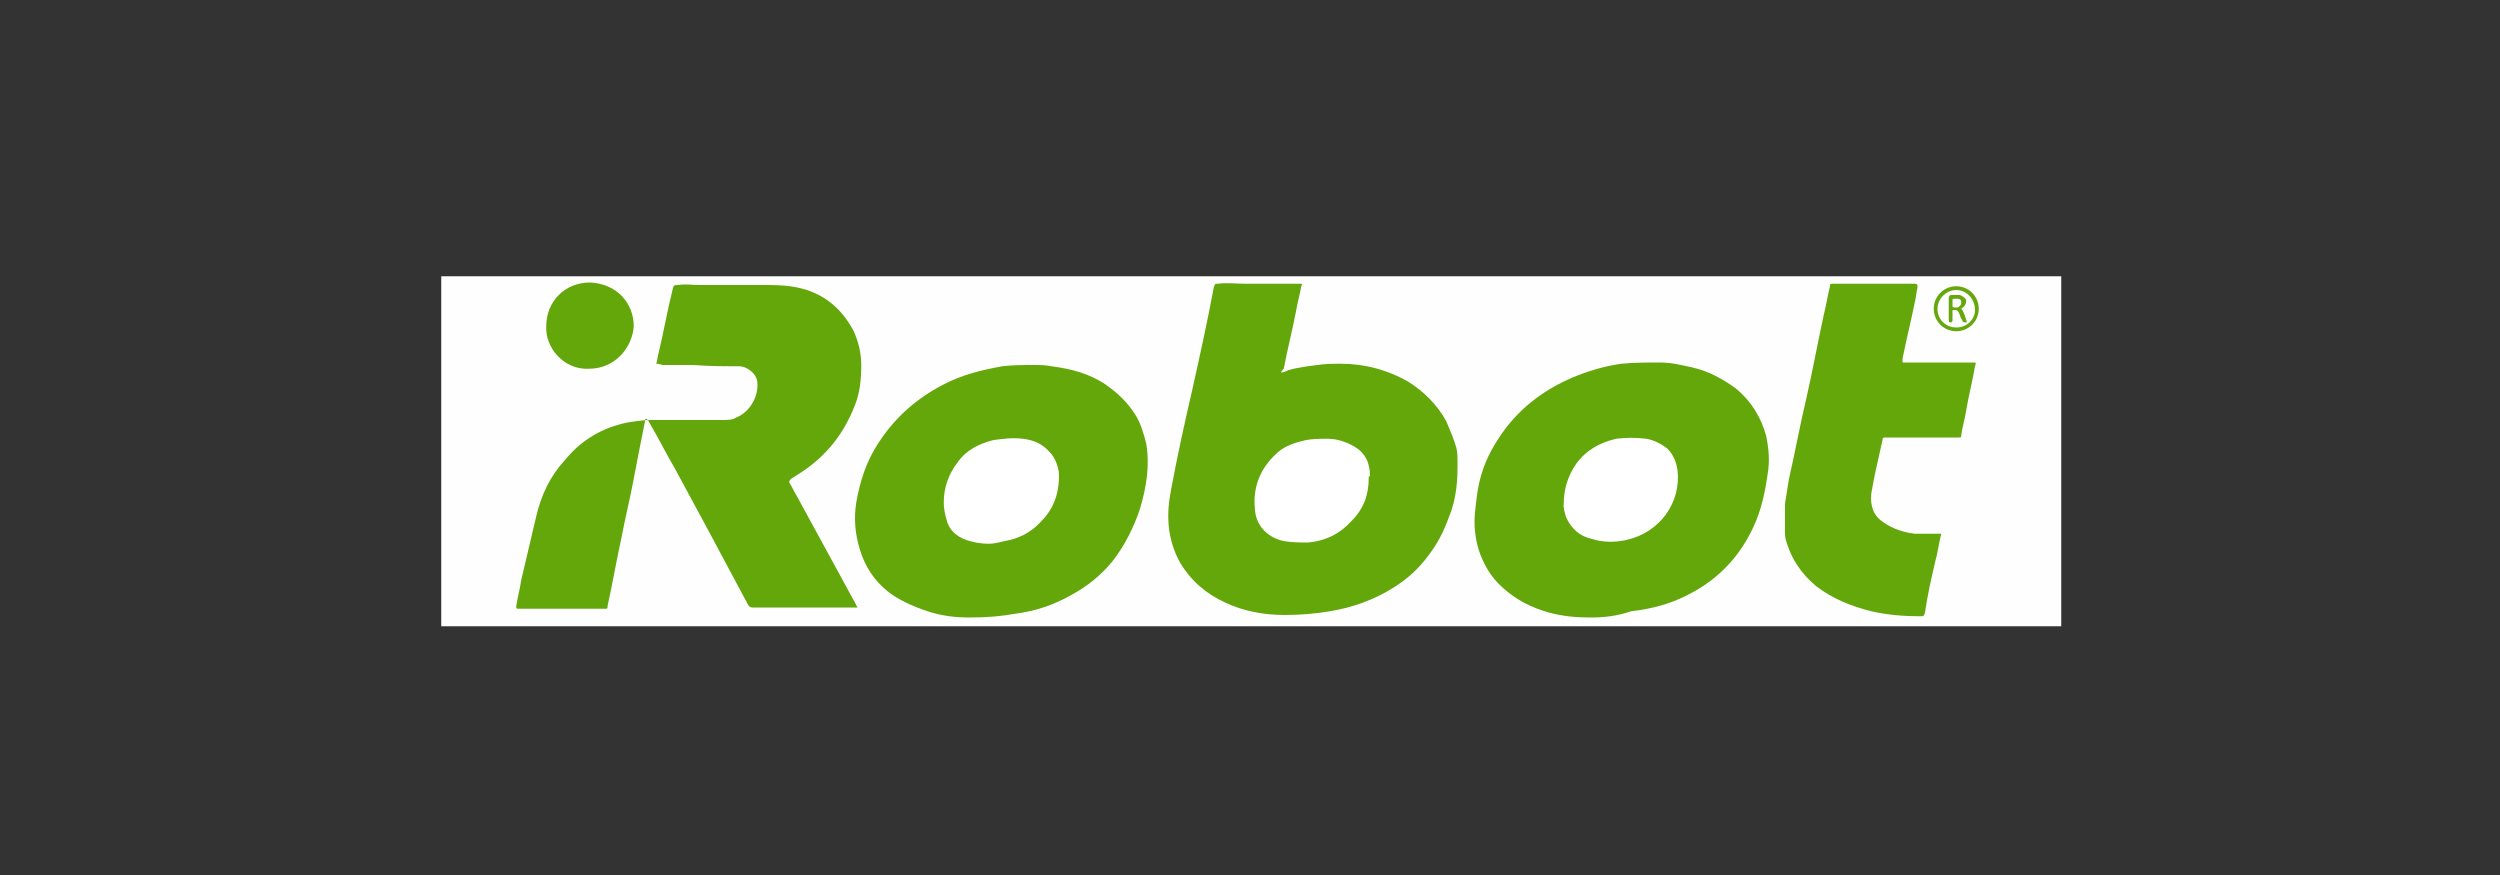
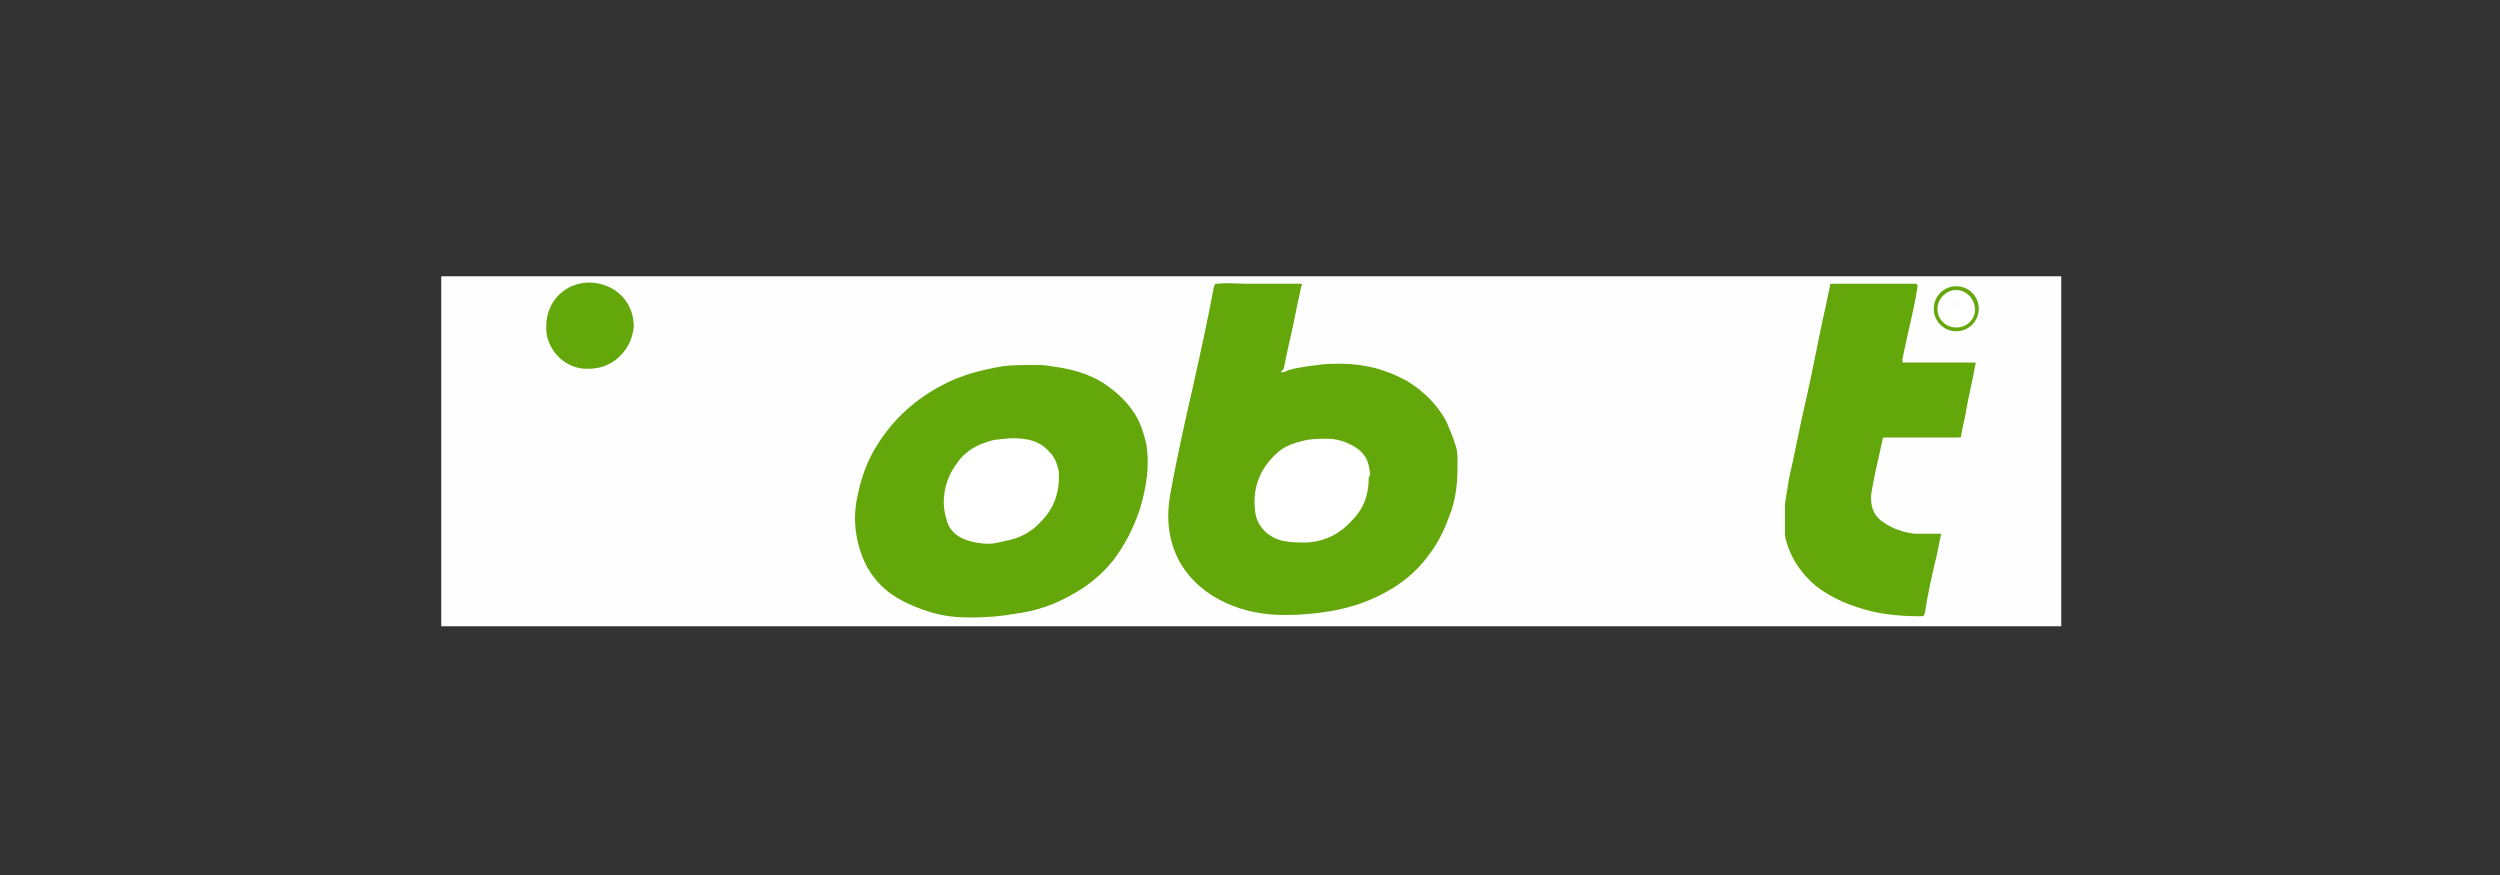
<svg xmlns="http://www.w3.org/2000/svg" version="1.1" id="Layer_1" x="0px" y="0px" viewBox="0 0 200 70" style="enable-background:new 0 0 200 70;" xml:space="preserve">
  <rect x="0" y="0" width="200" height="70" fill="#333333" stroke="none" />
  <style type="text/css">
	.st0{fill:#FEFEFE;}
	.st1{fill:#64A70B;}
	.st2{fill:#65A70C;}
	.st3{fill:#FFFFFF;}
	.st4{fill:#65A70D;}
	.st5{fill:#FCFDFC;}
</style>
  <g>
    <g>
-       <path class="st0" d="M35.3,50.1c0-9.3,0-18.7,0-28c43.2,0,86.4,0,129.6,0c0,9.3,0,18.7,0,28C121.7,50.1,78.5,50.1,35.3,50.1z" />
-       <path class="st1" d="M52.5,29.1c0.1-0.3,0.1-0.6,0.2-0.9c0.4-1.7,0.7-3.4,1.1-5c0.1-0.4,0.1-0.4,0.5-0.4c0.5-0.1,1,0,1.6,0    c1.7,0,3.4,0,5.1,0c0.7,0,1.5,0,2.2,0.1c2.3,0.3,4,1.5,5.1,3.6c0.4,0.9,0.6,1.8,0.6,2.7c0,1.1-0.1,2.2-0.5,3.2    c-0.5,1.3-1.2,2.5-2.1,3.5c-0.8,0.9-1.7,1.6-2.7,2.2c-0.1,0.1-0.2,0.1-0.3,0.2c-0.2,0.2-0.2,0.2-0.1,0.4c0.2,0.3,0.3,0.6,0.5,0.9    c1.6,2.9,3.2,5.9,4.8,8.8c0,0.1,0.1,0.1,0.1,0.2c-0.1,0-0.2,0-0.3,0c-2.7,0-5.4,0-8.1,0c-0.2,0-0.3-0.1-0.4-0.3    c-1-1.9-2.1-3.9-3.1-5.8c-0.9-1.7-1.8-3.3-2.7-5c-0.7-1.2-1.3-2.4-2-3.6c-0.1-0.1-0.1-0.3-0.3-0.4c-0.1,0-0.1,0.1-0.1,0.2    c-0.3,1.5-0.6,3-0.9,4.6c-0.3,1.6-0.7,3.2-1,4.8c-0.4,1.8-0.7,3.6-1.1,5.4c0,0.2,0,0.2-0.2,0.2c-1.9,0-3.9,0-5.8,0    c-0.4,0-0.8,0-1.1,0c-0.2,0-0.2,0-0.2-0.2c0.1-0.7,0.3-1.4,0.4-2.1c0.4-1.7,0.8-3.4,1.2-5.1c0.4-1.7,1.1-3.2,2.3-4.5    c1.3-1.6,3-2.6,5-3c0.6-0.1,1.3-0.2,1.9-0.2c0.9,0,1.8,0,2.7,0c1,0,2,0,3,0c0.4,0,0.8,0,1.1-0.2c1-0.4,1.7-1.5,1.7-2.6    c0-0.4-0.1-0.7-0.4-1c-0.3-0.3-0.7-0.5-1.1-0.5c-1.2,0-2.4,0-3.6-0.1c-0.8,0-1.6,0-2.5,0C52.7,29.1,52.6,29.1,52.5,29.1z" />
+       <path class="st0" d="M35.3,50.1c0-9.3,0-18.7,0-28c43.2,0,86.4,0,129.6,0c0,9.3,0,18.7,0,28z" />
      <path class="st1" d="M102.5,29.8c0.2,0,0.4-0.1,0.6-0.2c0.7-0.2,1.5-0.3,2.3-0.4c0.6-0.1,1.2-0.1,1.9-0.1c1.9,0,3.7,0.5,5.3,1.4    c1.3,0.8,2.4,1.9,3.1,3.2c0.3,0.7,0.6,1.4,0.8,2.1c0.1,0.4,0.1,0.7,0.1,1.1c0,0.7,0,1.5-0.1,2.2c-0.1,0.8-0.3,1.6-0.6,2.3    c-0.4,1.1-0.9,2.1-1.6,3c-0.8,1.1-1.7,1.9-2.8,2.6c-1.6,1-3.3,1.6-5.1,1.9c-1.2,0.2-2.4,0.3-3.6,0.3c-1.7,0-3.3-0.3-4.8-1    c-1.5-0.7-2.7-1.7-3.6-3.2c-0.5-0.9-0.8-1.9-0.9-2.9c-0.1-1,0-2,0.2-3c0.5-2.7,1.1-5.4,1.7-8c0.6-2.7,1.2-5.4,1.7-8.1    c0.1-0.3,0.1-0.3,0.3-0.3c0.8-0.1,1.5,0,2.3,0c1.2,0,2.4,0,3.7,0c0.2,0,0.4,0,0.6,0c0.2,0,0.2,0,0.1,0.2c-0.1,0.6-0.3,1.3-0.4,1.9    c-0.3,1.6-0.7,3.1-1,4.7C102.5,29.7,102.5,29.7,102.5,29.8z" />
-       <path class="st1" d="M127.2,49.4c-1.1,0-2.2-0.1-3.3-0.4c-1.4-0.4-2.6-1-3.7-2c-0.9-0.8-1.5-1.8-1.9-3c-0.3-1-0.4-2-0.3-3    c0.1-1,0.2-2,0.5-3c0.4-1.4,1.1-2.6,2-3.8c1.4-1.8,3.2-3.1,5.3-4c1.2-0.5,2.5-0.9,3.9-1.1c1-0.1,2.1-0.1,3.1-0.1    c0.9,0,1.7,0.2,2.6,0.4c1.3,0.3,2.4,0.9,3.5,1.7c1.2,1,2,2.3,2.4,3.8c0.2,1,0.3,2,0.1,3.1c-0.2,1.4-0.5,2.8-1.1,4.1    c-1.1,2.4-2.8,4.2-5.1,5.4c-1.5,0.8-3,1.2-4.7,1.4C129.3,49.3,128.3,49.4,127.2,49.4z" />
      <path class="st1" d="M77.5,49.4c-0.9,0-2.1-0.1-3.3-0.5C73,48.5,71.9,48,71,47.3c-1.1-0.9-1.8-2-2.2-3.3c-0.4-1.3-0.5-2.5-0.3-3.8    c0.3-1.7,0.8-3.3,1.8-4.8c1.3-2,3-3.5,5.1-4.6c1.5-0.8,3.1-1.2,4.8-1.5c0.8-0.1,1.7-0.1,2.5-0.1c0.5,0,0.9,0,1.4,0.1    c1.6,0.2,3.1,0.6,4.4,1.5c1,0.7,1.8,1.5,2.4,2.5c0.4,0.7,0.6,1.4,0.8,2.2c0.3,1.8,0,3.5-0.5,5.2c-0.5,1.5-1.2,2.9-2.2,4.2    c-0.9,1.1-2,2-3.3,2.7c-1.4,0.8-2.9,1.3-4.5,1.5C80.1,49.3,79,49.4,77.5,49.4z" />
      <path class="st1" d="M155.3,42.7c-0.2,0.8-0.3,1.6-0.5,2.3c-0.3,1.3-0.6,2.6-0.8,4c-0.1,0.3-0.1,0.3-0.4,0.3    c-1.3,0-2.6-0.1-3.9-0.4c-1.6-0.4-3.1-1-4.4-2c-1.2-1-2-2.2-2.4-3.6c-0.1-0.3-0.1-0.5-0.1-0.8c0-0.7,0-1.5,0-2.2    c0.1-0.6,0.2-1.3,0.3-1.9c0.5-2.2,0.9-4.4,1.4-6.5c0.5-2.2,0.9-4.4,1.4-6.7c0.2-0.8,0.3-1.5,0.5-2.3c0-0.2,0-0.2,0.3-0.2    c2,0,4,0,6,0c0.2,0,0.3,0,0.5,0c0.2,0,0.2,0.1,0.2,0.3c-0.1,0.4-0.1,0.7-0.2,1.1c-0.3,1.5-0.7,3.1-1,4.6c0,0,0,0.1,0,0.1    c0,0.2,0,0.2,0.1,0.2c0.6,0,1.2,0,1.8,0c1,0,2,0,2.9,0c0.3,0,0.6,0,0.8,0c0.3,0,0.3,0,0.2,0.3c-0.2,1.2-0.5,2.3-0.7,3.5    c-0.1,0.7-0.3,1.3-0.4,2c0,0.2,0,0.2-0.3,0.2c-1.6,0-3.2,0-4.9,0c-0.3,0-0.6,0-0.9,0c-0.1,0-0.2,0-0.2,0.2    c-0.2,0.9-0.4,1.8-0.6,2.7c-0.1,0.5-0.2,1-0.3,1.6c-0.1,1,0.2,1.8,1,2.3c0.7,0.5,1.6,0.8,2.5,0.9c0.5,0,1,0,1.6,0    C155.1,42.7,155.2,42.7,155.3,42.7z" />
      <path class="st1" d="M47.1,29.5c-2,0.1-3.5-1.7-3.4-3.4c0-2,1.5-3.5,3.5-3.5c2.2,0.1,3.5,1.7,3.5,3.5    C50.6,27.7,49.3,29.5,47.1,29.5z" />
      <path class="st2" d="M156.5,22.9c1,0,1.8,0.8,1.8,1.8c0,1-0.8,1.8-1.8,1.8c-1,0-1.8-0.8-1.8-1.8C154.7,23.7,155.5,22.9,156.5,22.9    z" />
      <path class="st3" d="M109.5,38.2c0,1.4-0.4,2.5-1.4,3.5c-0.9,1-2.1,1.6-3.5,1.7c-0.6,0-1.2,0-1.8-0.1c-1.2-0.2-2.3-1.1-2.4-2.5    c-0.2-1.8,0.4-3.3,1.7-4.5c0.5-0.5,1.2-0.8,2-1c0.7-0.2,1.4-0.2,2.1-0.2c0.7,0,1.4,0.2,2.1,0.6c0.9,0.5,1.3,1.3,1.3,2.4    C109.5,38.1,109.5,38.1,109.5,38.2z" />
-       <path class="st3" d="M125.1,40.3c0-1.1,0.3-2.2,1-3.2c0.8-1.1,1.9-1.7,3.2-2c0.8-0.1,1.6-0.1,2.4,0c0.6,0.1,1.2,0.4,1.7,0.8    c0.5,0.5,0.7,1.1,0.8,1.7c0.3,2.6-1.4,5-4.1,5.6c-0.9,0.2-1.9,0.2-2.8-0.1c-0.9-0.2-1.6-0.8-2-1.7c-0.1-0.3-0.2-0.6-0.2-0.9    C125,40.6,125.1,40.5,125.1,40.3z" />
      <path class="st3" d="M79.1,43.5c-0.6,0-1.2-0.1-1.8-0.3c-0.8-0.3-1.4-0.8-1.6-1.7c-0.1-0.4-0.2-0.8-0.2-1.3c0-1.2,0.4-2.3,1.1-3.2    c0.7-1,1.7-1.5,2.9-1.8c0.8-0.1,1.5-0.2,2.3-0.1c0.9,0.1,1.6,0.4,2.2,1.1c0.4,0.4,0.6,1,0.7,1.5c0.1,1.5-0.3,2.9-1.4,4    c-0.8,0.9-1.8,1.4-3,1.6C79.9,43.4,79.5,43.5,79.1,43.5z" />
      <path class="st3" d="M156.5,26.2c-0.8,0-1.5-0.6-1.5-1.5c0-0.8,0.7-1.5,1.5-1.5c0.8,0,1.5,0.7,1.5,1.6    C158,25.5,157.4,26.2,156.5,26.2z" />
-       <path class="st4" d="M156.9,24.7c0.2,0.2,0.3,0.6,0.4,0.9c0,0.1,0.1,0.1,0,0.2c-0.1,0-0.2,0-0.3-0.1c0,0,0-0.1-0.1-0.2    c-0.1-0.2-0.1-0.3-0.2-0.5c-0.1-0.2-0.2-0.2-0.4-0.2c-0.1,0-0.1,0-0.1,0.1c0,0.2,0,0.5,0,0.7c0,0.1,0,0.1-0.1,0.2    c-0.1,0-0.2,0-0.2-0.2c0-0.5,0-0.9,0-1.4c0-0.1,0-0.3,0-0.4c0-0.1,0.1-0.2,0.2-0.2c0.2,0,0.5,0,0.7,0c0.2,0.1,0.4,0.2,0.5,0.4    C157.3,24.3,157.2,24.5,156.9,24.7C157,24.7,156.9,24.7,156.9,24.7z" />
      <path class="st5" d="M156.5,24.6c-0.3,0-0.3,0-0.3-0.2c0-0.1,0-0.2,0-0.3c0-0.2,0-0.2,0.2-0.2c0.1,0,0.2,0,0.2,0    c0.2,0,0.3,0.1,0.3,0.3c0,0.2-0.1,0.3-0.3,0.4C156.6,24.6,156.5,24.6,156.5,24.6z" />
    </g>
  </g>
</svg>